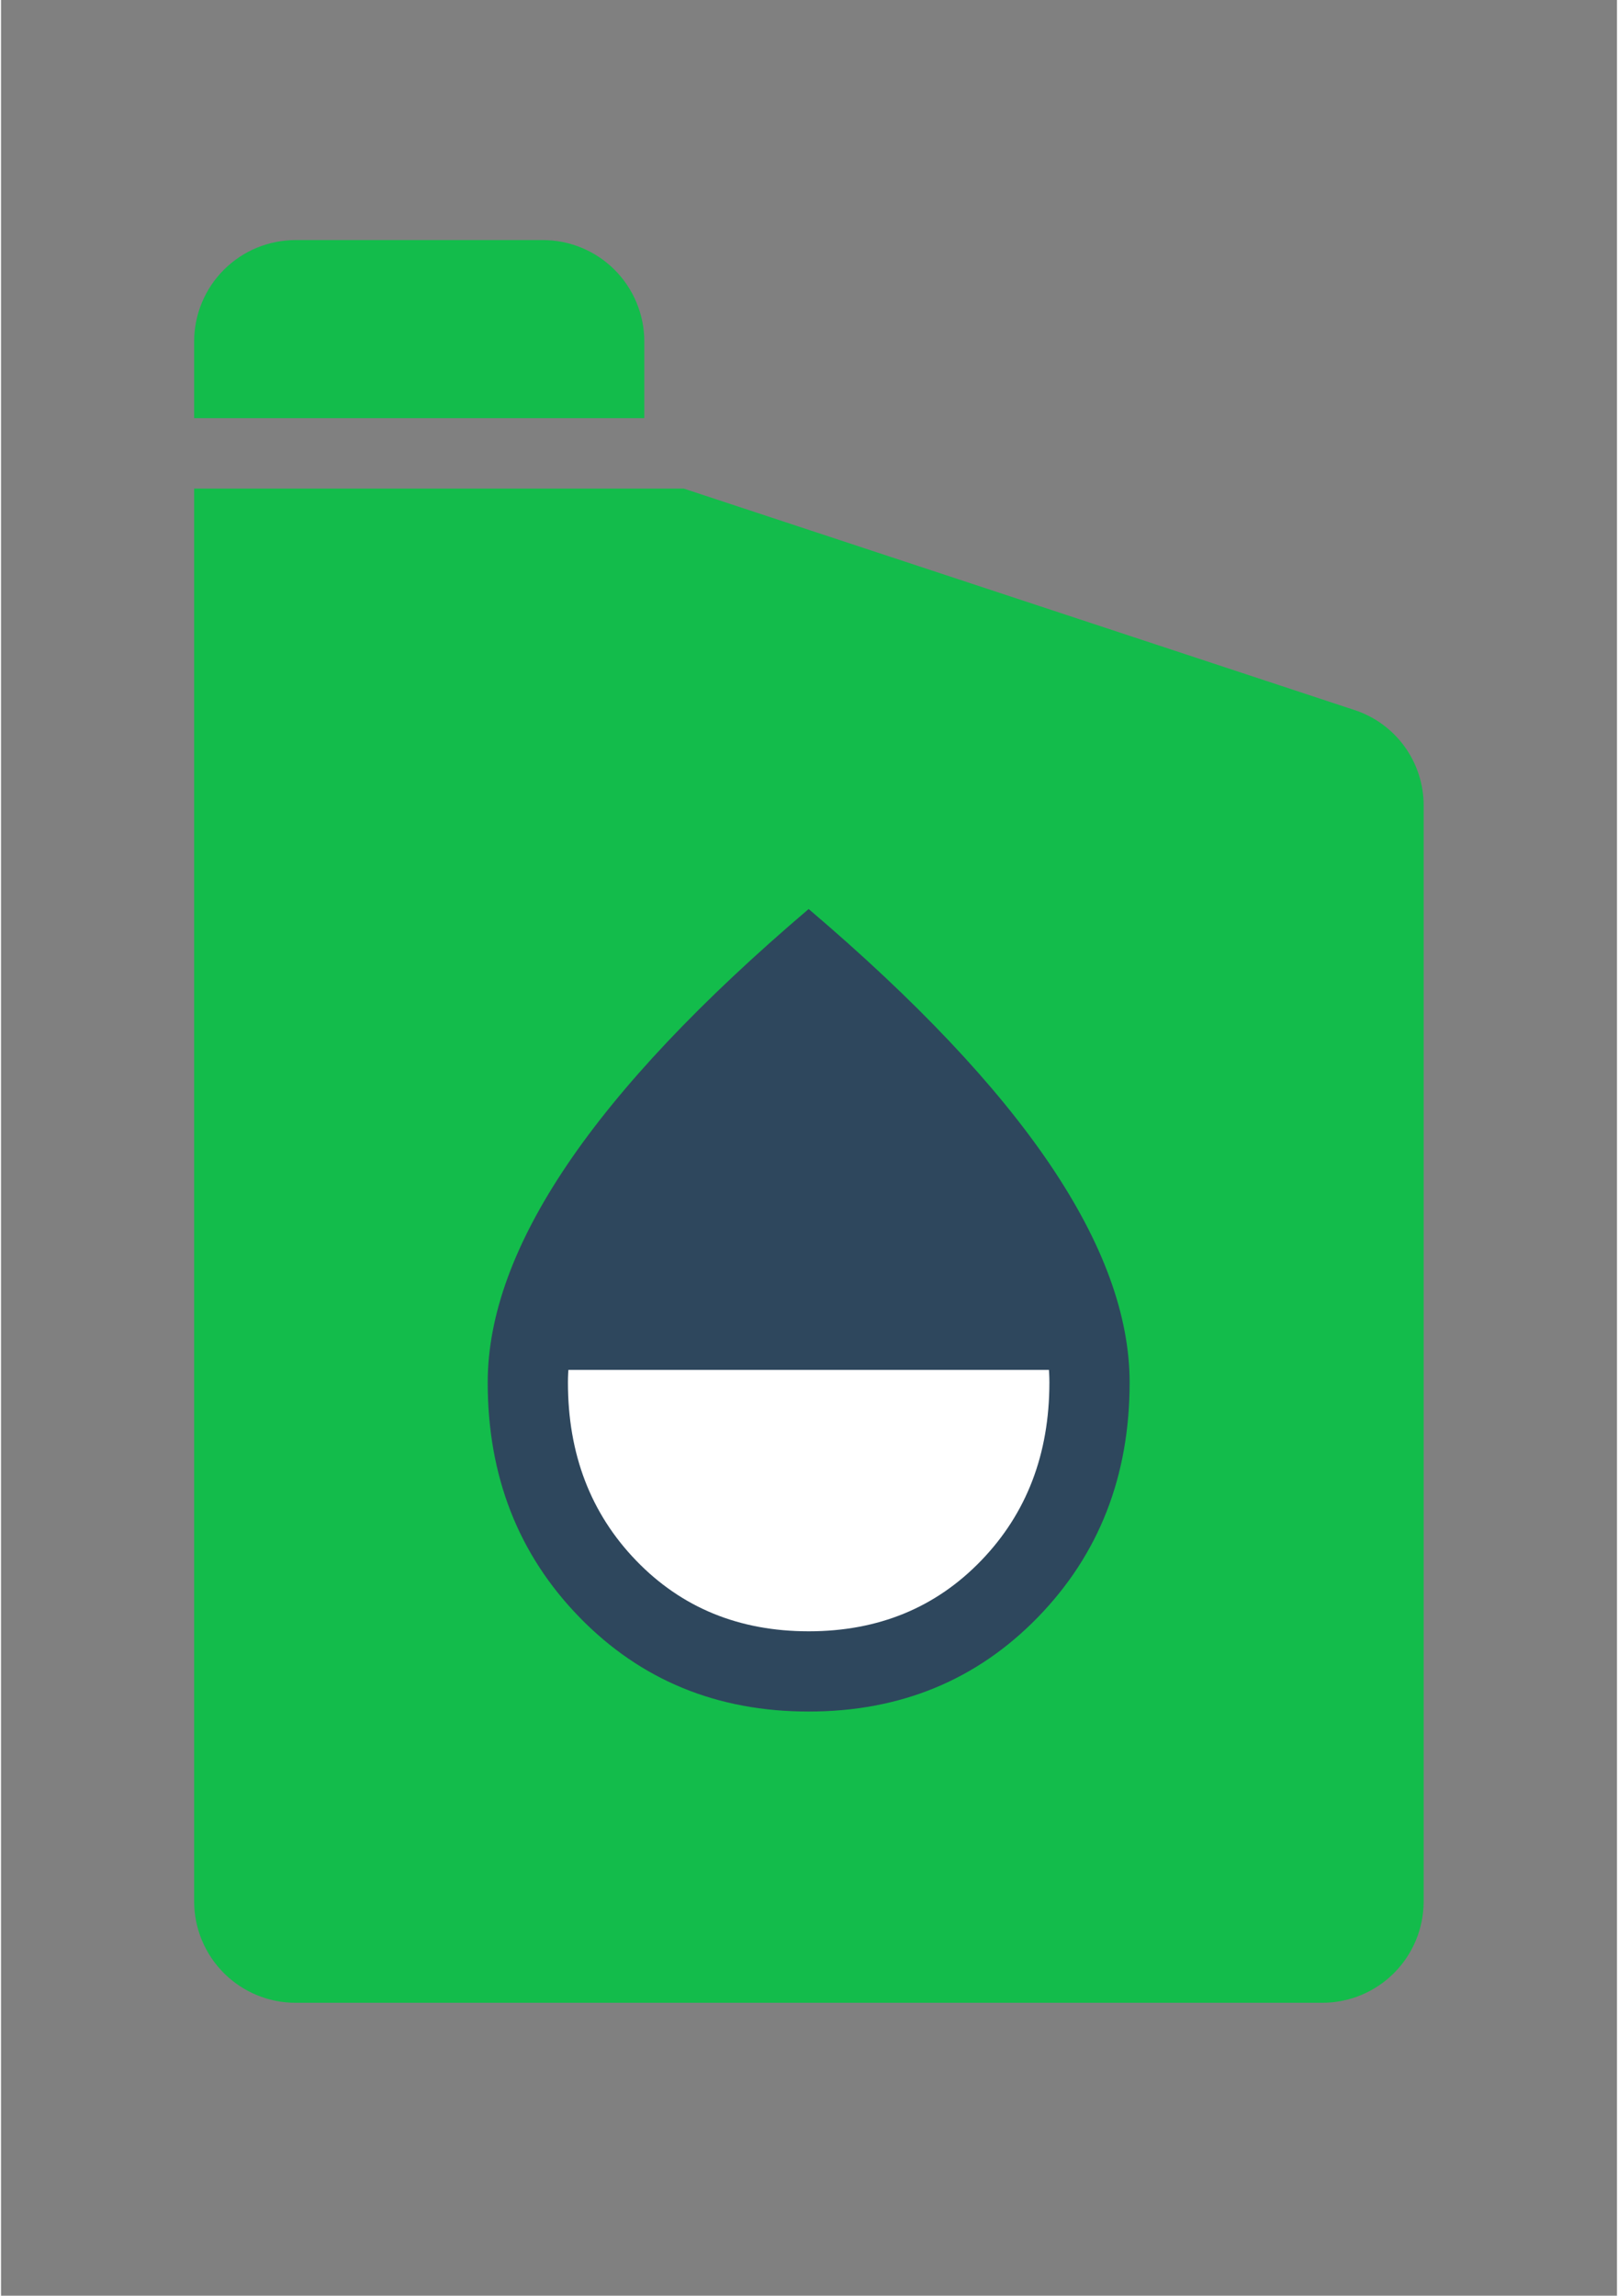
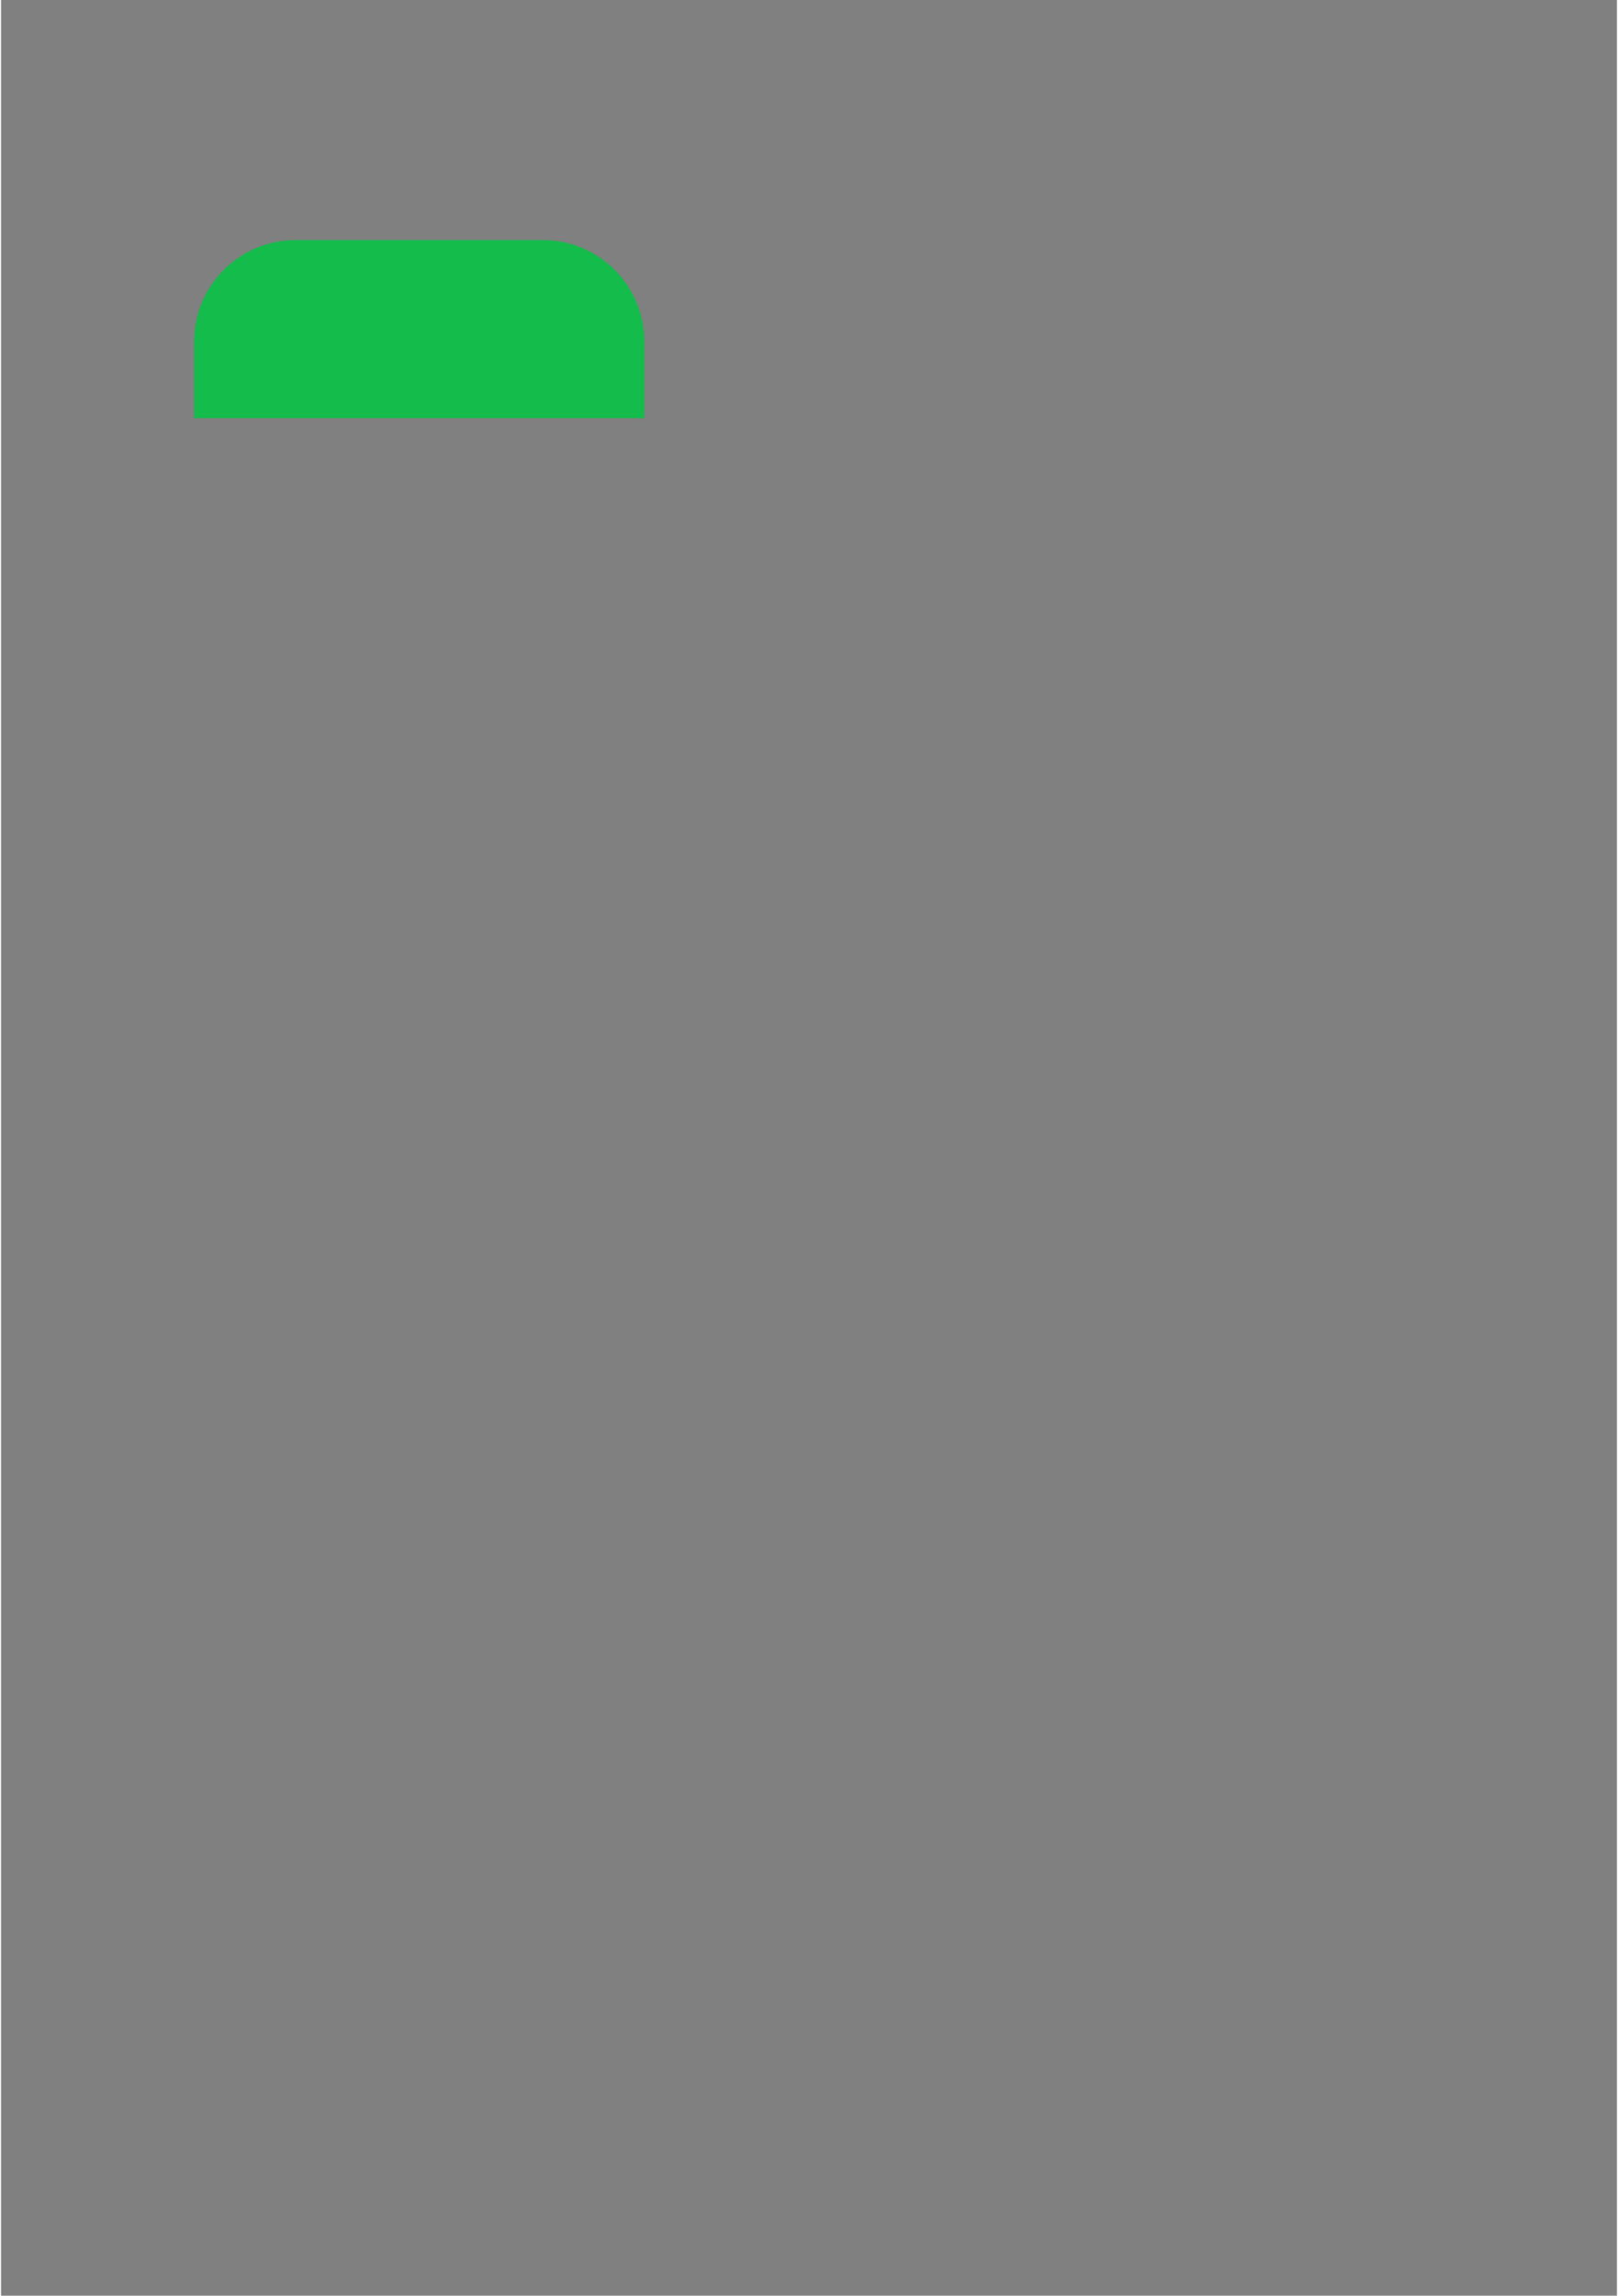
<svg xmlns="http://www.w3.org/2000/svg" width="559" viewBox="0 0 419.25 595.5" height="793" preserveAspectRatio="xMidYMid meet">
  <rect x="0" y="0" width="419.25" height="595.5" fill="#808080" stroke="none" />
  <defs>
    <clipPath id="30ed336edd">
      <path d="M 136.719 239 L 275 239 L 275 432.875 L 136.719 432.875 Z M 136.719 239 " clip-rule="nonzero" />
    </clipPath>
    <clipPath id="ef485ed903">
-       <path d="M 139.238 355.227 L 279.238 355.227 L 279.238 424.852 L 139.238 424.852 Z M 139.238 355.227 " clip-rule="nonzero" />
-     </clipPath>
+       </clipPath>
  </defs>
  <path fill="#13bc4b" d="M 140.543 62.273 L 76.434 62.273 C 75.574 62.273 74.715 62.316 73.859 62.398 C 73 62.484 72.152 62.609 71.309 62.777 C 70.461 62.945 69.629 63.152 68.805 63.402 C 67.98 63.648 67.172 63.938 66.375 64.266 C 65.582 64.594 64.805 64.961 64.043 65.367 C 63.285 65.773 62.547 66.211 61.832 66.691 C 61.113 67.168 60.422 67.68 59.758 68.223 C 59.09 68.77 58.453 69.344 57.844 69.953 C 57.234 70.559 56.656 71.195 56.109 71.859 C 55.562 72.523 55.047 73.211 54.566 73.926 C 54.09 74.641 53.645 75.379 53.238 76.137 C 52.832 76.895 52.461 77.672 52.129 78.465 C 51.801 79.258 51.508 80.066 51.254 80.891 C 51.004 81.715 50.793 82.547 50.621 83.391 C 50.453 84.234 50.324 85.082 50.238 85.941 C 50.148 86.797 50.105 87.656 50.102 88.516 L 50.102 108.461 L 166.895 108.461 L 166.895 88.516 C 166.895 87.652 166.848 86.797 166.762 85.938 C 166.676 85.082 166.547 84.23 166.375 83.387 C 166.207 82.543 165.992 81.711 165.742 80.887 C 165.488 80.062 165.199 79.254 164.867 78.461 C 164.535 77.664 164.164 76.887 163.758 76.129 C 163.352 75.371 162.906 74.637 162.426 73.922 C 161.945 73.207 161.434 72.516 160.883 71.852 C 160.336 71.188 159.758 70.551 159.148 69.945 C 158.539 69.336 157.898 68.762 157.234 68.215 C 156.566 67.672 155.875 67.16 155.156 66.684 C 154.441 66.207 153.703 65.766 152.941 65.359 C 152.184 64.957 151.402 64.59 150.609 64.262 C 149.812 63.934 149 63.645 148.176 63.395 C 147.352 63.148 146.52 62.941 145.672 62.773 C 144.828 62.605 143.977 62.48 143.121 62.398 C 142.266 62.316 141.406 62.273 140.543 62.273 Z M 140.543 62.273 " fill-opacity="1" fill-rule="nonzero" />
-   <path fill="#13bc4b" d="M 351.082 184.164 L 177.137 126.742 L 50.102 126.742 L 50.102 493.281 C 50.105 494.145 50.148 495.004 50.238 495.859 C 50.324 496.715 50.453 497.562 50.621 498.406 C 50.793 499.25 51.004 500.086 51.254 500.906 C 51.508 501.73 51.801 502.539 52.129 503.332 C 52.461 504.129 52.832 504.902 53.238 505.66 C 53.645 506.422 54.09 507.156 54.566 507.871 C 55.047 508.586 55.562 509.273 56.109 509.938 C 56.656 510.602 57.234 511.238 57.844 511.848 C 58.453 512.453 59.09 513.031 59.758 513.574 C 60.422 514.121 61.113 514.633 61.832 515.109 C 62.547 515.586 63.285 516.027 64.043 516.43 C 64.805 516.836 65.582 517.203 66.375 517.531 C 67.172 517.859 67.98 518.148 68.805 518.398 C 69.629 518.645 70.461 518.855 71.309 519.023 C 72.152 519.188 73 519.316 73.859 519.398 C 74.715 519.48 75.574 519.523 76.434 519.523 L 342.852 519.523 C 343.711 519.523 344.57 519.477 345.422 519.391 C 346.277 519.305 347.125 519.18 347.969 519.008 C 348.809 518.84 349.641 518.629 350.465 518.379 C 351.285 518.129 352.094 517.84 352.887 517.508 C 353.68 517.18 354.453 516.812 355.211 516.406 C 355.969 516 356.703 515.559 357.418 515.082 C 358.129 514.605 358.82 514.094 359.484 513.547 C 360.148 513.004 360.781 512.426 361.391 511.82 C 361.996 511.211 362.574 510.578 363.117 509.914 C 363.664 509.25 364.176 508.559 364.652 507.848 C 365.129 507.133 365.57 506.398 365.977 505.641 C 366.383 504.883 366.75 504.109 367.078 503.316 C 367.41 502.523 367.699 501.715 367.949 500.895 C 368.199 500.07 368.41 499.238 368.578 498.398 C 368.75 497.555 368.875 496.707 368.961 495.852 C 369.047 495 369.094 494.141 369.094 493.281 L 369.094 209.047 C 369.102 207.676 368.996 206.312 368.789 204.957 C 368.578 203.602 368.262 202.27 367.844 200.965 C 367.422 199.656 366.902 198.391 366.285 197.168 C 365.664 195.945 364.953 194.777 364.148 193.664 C 363.344 192.555 362.457 191.512 361.488 190.543 C 360.52 189.57 359.48 188.68 358.371 187.875 C 357.262 187.066 356.094 186.352 354.871 185.727 C 353.648 185.105 352.387 184.582 351.082 184.16 Z M 351.082 184.164 " fill-opacity="1" fill-rule="nonzero" />
  <g clip-path="url(#30ed336edd)">
-     <path fill="#2e475d" d="M 205.812 239.047 C 178.176 293.465 136.719 321.961 136.719 363.414 C 136.719 401.566 167.66 432.508 205.812 432.508 C 243.965 432.508 274.906 401.566 274.906 363.414 C 274.906 321.961 233.449 294.32 205.812 239.047 Z M 205.812 239.047 " fill-opacity="1" fill-rule="nonzero" />
-   </g>
+     </g>
  <g clip-path="url(#ef485ed903)">
    <path fill="#ffffff" d="M 279.238 355.352 L 139.531 355.352 C 139.531 356.496 139.559 357.637 139.617 358.777 C 139.672 359.918 139.758 361.059 139.867 362.195 C 139.98 363.332 140.121 364.469 140.289 365.598 C 140.457 366.73 140.652 367.855 140.875 368.977 C 141.102 370.098 141.352 371.211 141.629 372.32 C 141.906 373.43 142.211 374.531 142.543 375.625 C 142.875 376.719 143.234 377.801 143.621 378.879 C 144.004 379.953 144.418 381.02 144.855 382.074 C 145.293 383.133 145.754 384.176 146.246 385.211 C 146.734 386.242 147.246 387.262 147.785 388.27 C 148.324 389.277 148.891 390.273 149.477 391.254 C 150.062 392.234 150.676 393.199 151.312 394.148 C 151.945 395.098 152.605 396.031 153.285 396.949 C 153.965 397.867 154.668 398.77 155.395 399.652 C 156.121 400.535 156.867 401.402 157.633 402.246 C 158.402 403.094 159.191 403.922 160 404.73 C 160.809 405.539 161.633 406.324 162.48 407.094 C 163.328 407.859 164.195 408.605 165.078 409.332 C 165.961 410.055 166.863 410.758 167.781 411.441 C 168.699 412.121 169.633 412.777 170.582 413.414 C 171.531 414.047 172.5 414.66 173.48 415.246 C 174.461 415.836 175.453 416.398 176.461 416.938 C 177.469 417.477 178.492 417.988 179.523 418.477 C 180.559 418.965 181.602 419.43 182.656 419.867 C 183.715 420.305 184.781 420.715 185.855 421.098 C 186.934 421.484 188.016 421.844 189.109 422.176 C 190.203 422.504 191.305 422.809 192.414 423.09 C 193.523 423.367 194.637 423.617 195.758 423.84 C 196.879 424.062 198.004 424.258 199.137 424.426 C 200.266 424.594 201.402 424.734 202.539 424.844 C 203.676 424.957 204.816 425.039 205.957 425.098 C 207.098 425.152 208.242 425.18 209.383 425.18 C 210.527 425.18 211.668 425.152 212.812 425.098 C 213.953 425.039 215.09 424.957 216.23 424.844 C 217.367 424.734 218.5 424.594 219.633 424.426 C 220.762 424.258 221.887 424.062 223.008 423.84 C 224.129 423.617 225.246 423.367 226.352 423.09 C 227.461 422.809 228.562 422.504 229.656 422.176 C 230.75 421.844 231.836 421.484 232.91 421.098 C 233.988 420.715 235.055 420.305 236.109 419.867 C 237.164 419.43 238.211 418.965 239.242 418.477 C 240.277 417.988 241.297 417.477 242.305 416.938 C 243.312 416.398 244.309 415.836 245.289 415.246 C 246.27 414.66 247.234 414.047 248.184 413.414 C 249.137 412.777 250.07 412.121 250.988 411.441 C 251.906 410.758 252.805 410.055 253.691 409.332 C 254.574 408.605 255.438 407.859 256.285 407.094 C 257.133 406.324 257.961 405.539 258.77 404.73 C 259.578 403.922 260.367 403.094 261.133 402.246 C 261.902 401.402 262.648 400.535 263.371 399.652 C 264.098 398.77 264.801 397.867 265.48 396.949 C 266.164 396.031 266.82 395.098 267.457 394.148 C 268.09 393.199 268.703 392.234 269.293 391.254 C 269.879 390.273 270.441 389.277 270.98 388.27 C 271.52 387.262 272.035 386.242 272.523 385.211 C 273.012 384.176 273.477 383.133 273.914 382.074 C 274.352 381.02 274.762 379.953 275.148 378.879 C 275.531 377.801 275.891 376.719 276.223 375.625 C 276.555 374.531 276.859 373.43 277.141 372.32 C 277.418 371.211 277.668 370.098 277.891 368.977 C 278.113 367.855 278.309 366.73 278.477 365.598 C 278.645 364.469 278.785 363.332 278.898 362.195 C 279.012 361.059 279.094 359.918 279.152 358.777 C 279.207 357.637 279.238 356.496 279.238 355.352 Z M 279.238 355.352 " fill-opacity="1" fill-rule="nonzero" />
  </g>
-   <path fill="#2e475d" d="M 209.539 443.977 C 185.77 443.977 165.949 435.824 150.074 419.516 C 134.203 403.207 126.266 382.91 126.266 358.625 C 126.266 341.277 133.16 322.41 146.953 302.027 C 160.746 281.645 181.605 259.566 209.535 235.801 C 237.469 259.566 258.328 281.645 272.121 302.027 C 285.914 322.41 292.809 341.277 292.809 358.625 C 292.809 382.91 284.871 403.207 269 419.516 C 253.125 435.824 233.305 443.977 209.539 443.977 Z M 209.539 423.16 C 227.578 423.16 242.5 417.043 254.297 404.809 C 266.094 392.578 271.992 377.18 271.992 358.625 C 271.992 345.961 266.742 331.648 256.25 315.688 C 245.754 299.727 230.184 282.293 209.539 263.383 C 188.891 282.293 173.32 299.727 162.828 315.688 C 152.332 331.648 147.086 345.961 147.082 358.625 C 147.082 377.188 152.98 392.582 164.777 404.812 C 176.574 417.039 191.496 423.156 209.539 423.16 Z M 209.539 339.887 Z M 209.539 339.887 " fill-opacity="1" fill-rule="nonzero" />
</svg>